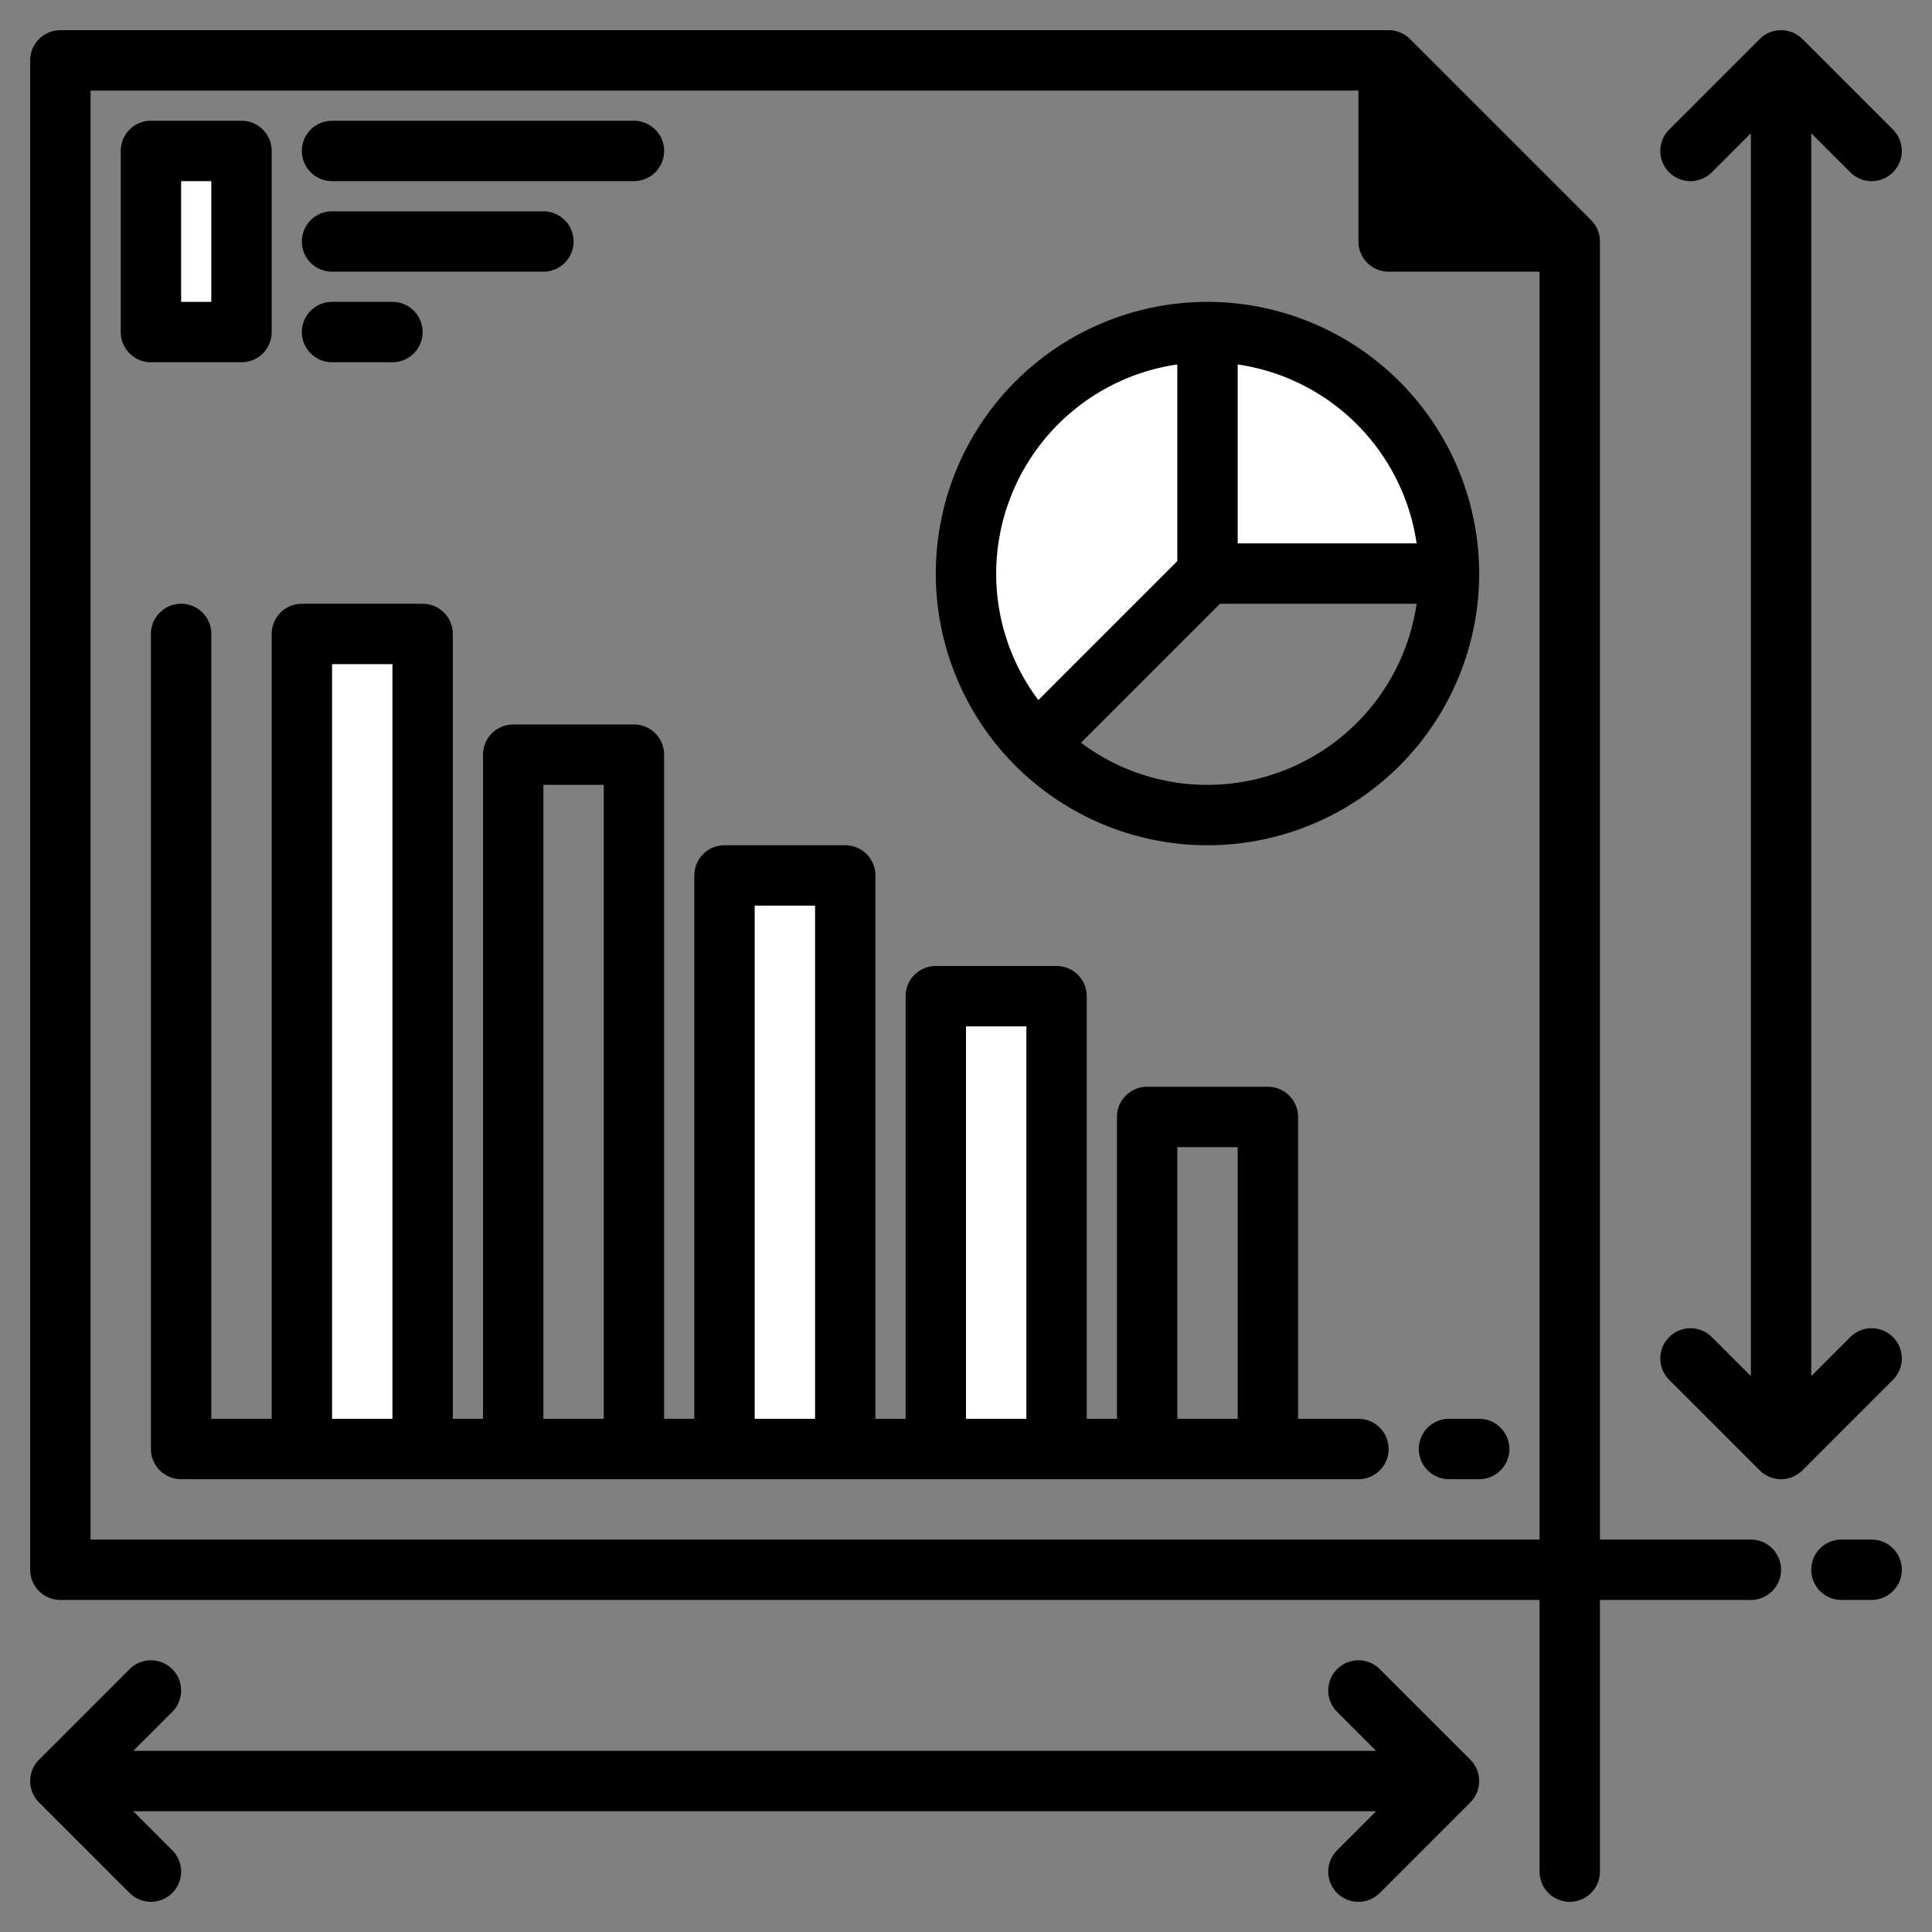
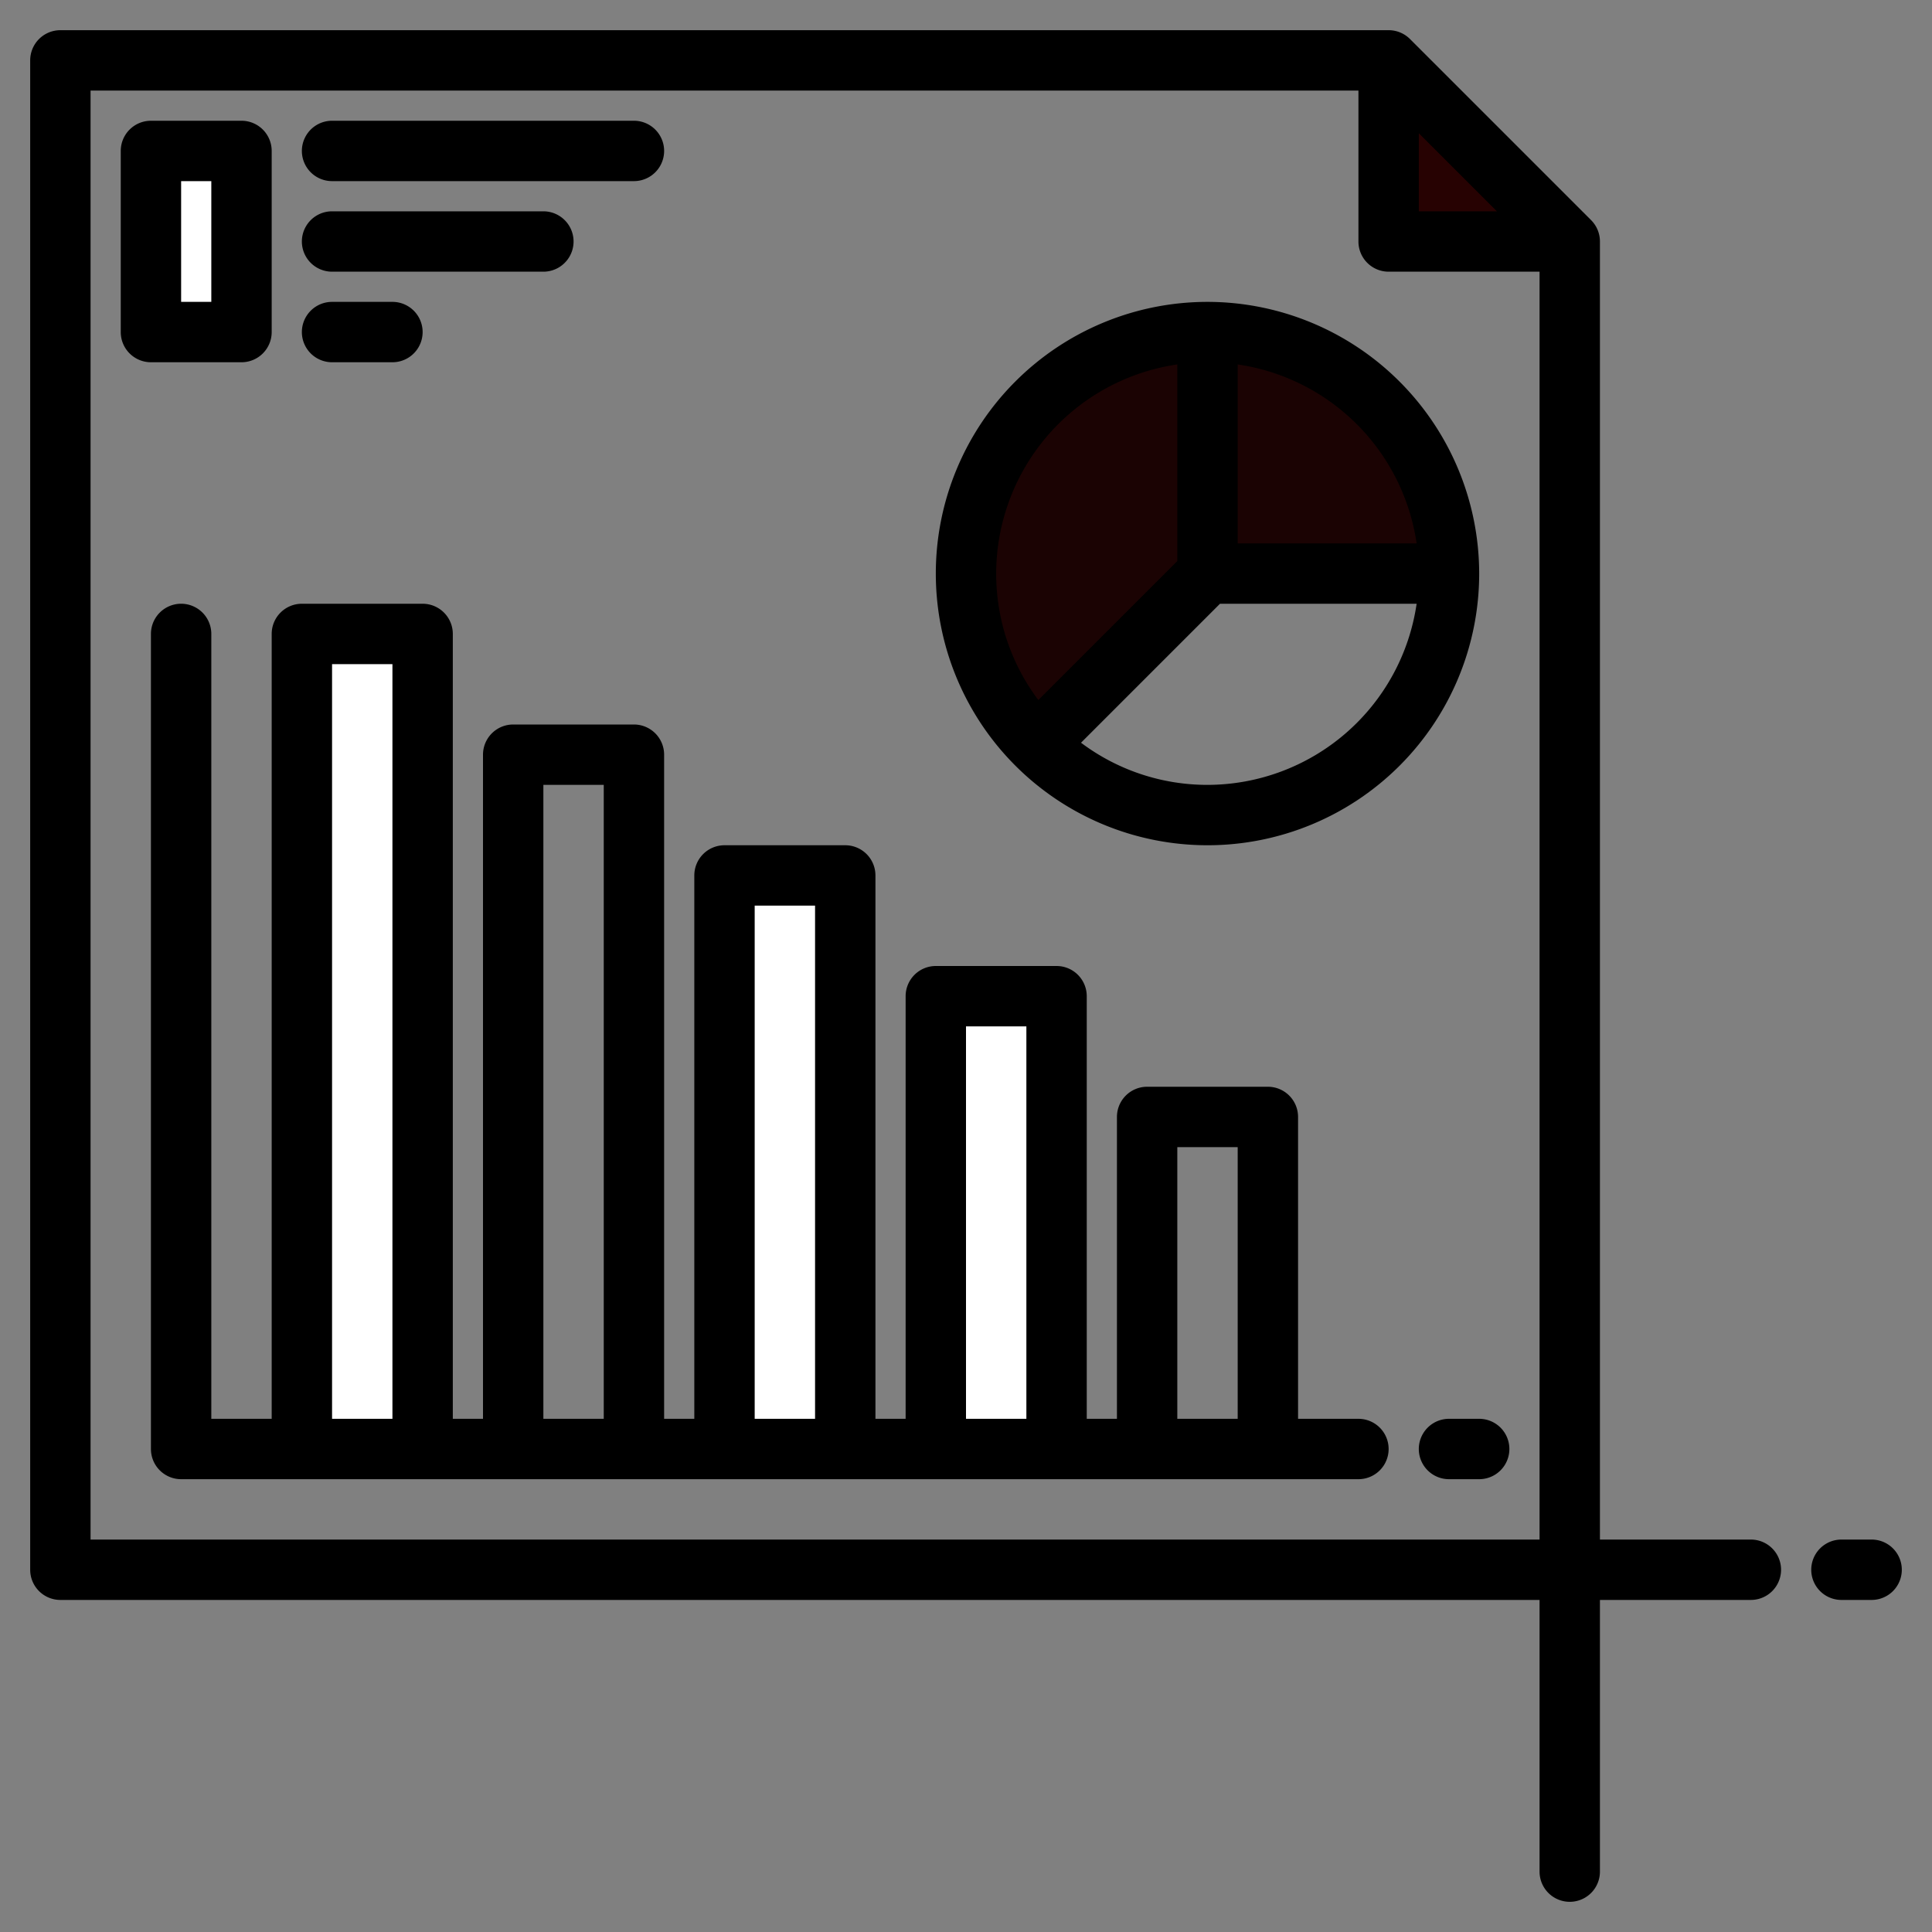
<svg xmlns="http://www.w3.org/2000/svg" id="SvgjsSvg1001" width="288" height="288" version="1.1">
  <rect width="100%" height="100%" fill="#808080" stroke="none" />
  <defs id="SvgjsDefs1002" />
  <g id="SvgjsG1008">
    <svg viewBox="0 0 512 512" width="288" height="288">
      <rect width="24" height="48" x="40" y="40" fill="#000000" class="svgShape color57a4ff-0 selectable" />
      <rect width="32" height="216" x="80" y="168" fill="#270303" class="svgShape color57a4ff-1 selectable" />
      <rect width="32" height="152" x="192" y="232" fill="#ffffff" class="svgShape color57a4ff-2 selectable" />
      <rect width="32" height="120" x="248" y="264" fill="#ffffff" class="svgShape color57a4ff-3 selectable" />
      <path fill="#1b0303" d="M384,152H320l-45.26,45.26A64,64,0,1,1,384,152Z" class="svgShape color57a4ff-4 selectable" />
      <polygon fill="#270202" points="416 64 368 64 368 16 416 64" class="svgShape color57a4ff-5 selectable" />
-       <polygon fill="#000000" points="416 64 368 64 368 16 416 64" class="svgShape color57a4ff-6 selectable" />
      <rect width="32" height="216" x="80" y="168" fill="#ffffff" class="svgShape color57a4ff-7 selectable" />
      <rect width="32" height="152" x="192" y="232" fill="#ffffff" class="svgShape color57a4ff-8 selectable" />
      <rect width="32" height="120" x="248" y="264" fill="#ffffff" class="svgShape color57a4ff-9 selectable" />
      <rect width="24" height="48" x="40" y="40" fill="#ffffff" class="svgShape color57a4ff-10 selectable" />
-       <path fill="#ffffff" d="M320 88v64l-45.26 45.26A64.007 64.007 0 01320 88zM384 152H320V88A64 64 0 01384 152z" class="svgShape color57a4ff-11 selectable" />
-       <path fill="#000000" d="M490.343 354.343L480 364.686V35.314l10.343 10.343a8 8 0 0011.314-11.314l-24-24a8 8 0 00-11.314 0l-24 24a8 8 0 0011.314 11.314L464 35.314V364.686l-10.343-10.343a8 8 0 00-11.314 11.314l24 24a8 8 0 0011.314 0l24-24a8 8 0 00-11.314-11.314zM365.657 442.343a8 8 0 00-11.314 11.314L364.686 464H35.314l10.343-10.343a8 8 0 00-11.314-11.314l-24 24a8 8 0 000 11.314l24 24a8 8 0 1011.314-11.314L35.314 480H364.686l-10.343 10.343a8 8 0 0011.314 11.314l24-24a8 8 0 000-11.314z" class="svgShape color004fac-12 selectable" />
      <path fill="#000000" d="M464 408H424V64a8.008 8.008 0 00-2.34-5.66l-48-48A8.008 8.008 0 00368 8H16a8 8 0 00-8 8V416a8 8 0 008 8H408v72a8 8 0 0016 0V424h40a8 8 0 000-16zM376 35.31L396.69 56H376zM408 408H24V24H360V64a8 8 0 008 8h40zM496 408h-8a8 8 0 000 16h8a8 8 0 000-16z" class="svgShape color004fac-13 selectable" />
      <path fill="#000000" d="M360 376H344V296a8 8 0 00-8-8H304a8 8 0 00-8 8v80h-8V264a8 8 0 00-8-8H248a8 8 0 00-8 8V376h-8V232a8 8 0 00-8-8H192a8 8 0 00-8 8V376h-8V200a8 8 0 00-8-8H136a8 8 0 00-8 8V376h-8V168a8 8 0 00-8-8H80a8 8 0 00-8 8V376H56V168a8 8 0 00-16 0V384a8 8 0 008 8H360a8 8 0 000-16zm-256 0H88V176h16zm56 0H144V208h16zm56 0H200V240h16zm56 0H256V272h16zm56 0H312V304h16zM392 376h-8a8 8 0 000 16h8a8 8 0 000-16zM88 48h80a8 8 0 000-16H88a8 8 0 000 16zM88 72h56a8 8 0 000-16H88a8 8 0 000 16zM88 96h16a8 8 0 000-16H88a8 8 0 000 16zM64 96a8 8 0 008-8V40a8 8 0 00-8-8H40a8 8 0 00-8 8V88a8 8 0 008 8zM48 48h8V80H48zM320 80a72 72 0 1072 72A72.083 72.083 0 00320 80zm8 16.58A56.11 56.11 0 01375.42 144H328zM264 152a56.086 56.086 0 0148-55.42v52.11l-36.83 36.83A55.708 55.708 0 01264 152zm56 56a55.708 55.708 0 01-33.52-11.17L323.31 160h52.11A56.086 56.086 0 01320 208z" class="svgShape color004fac-14 selectable" />
    </svg>
  </g>
</svg>